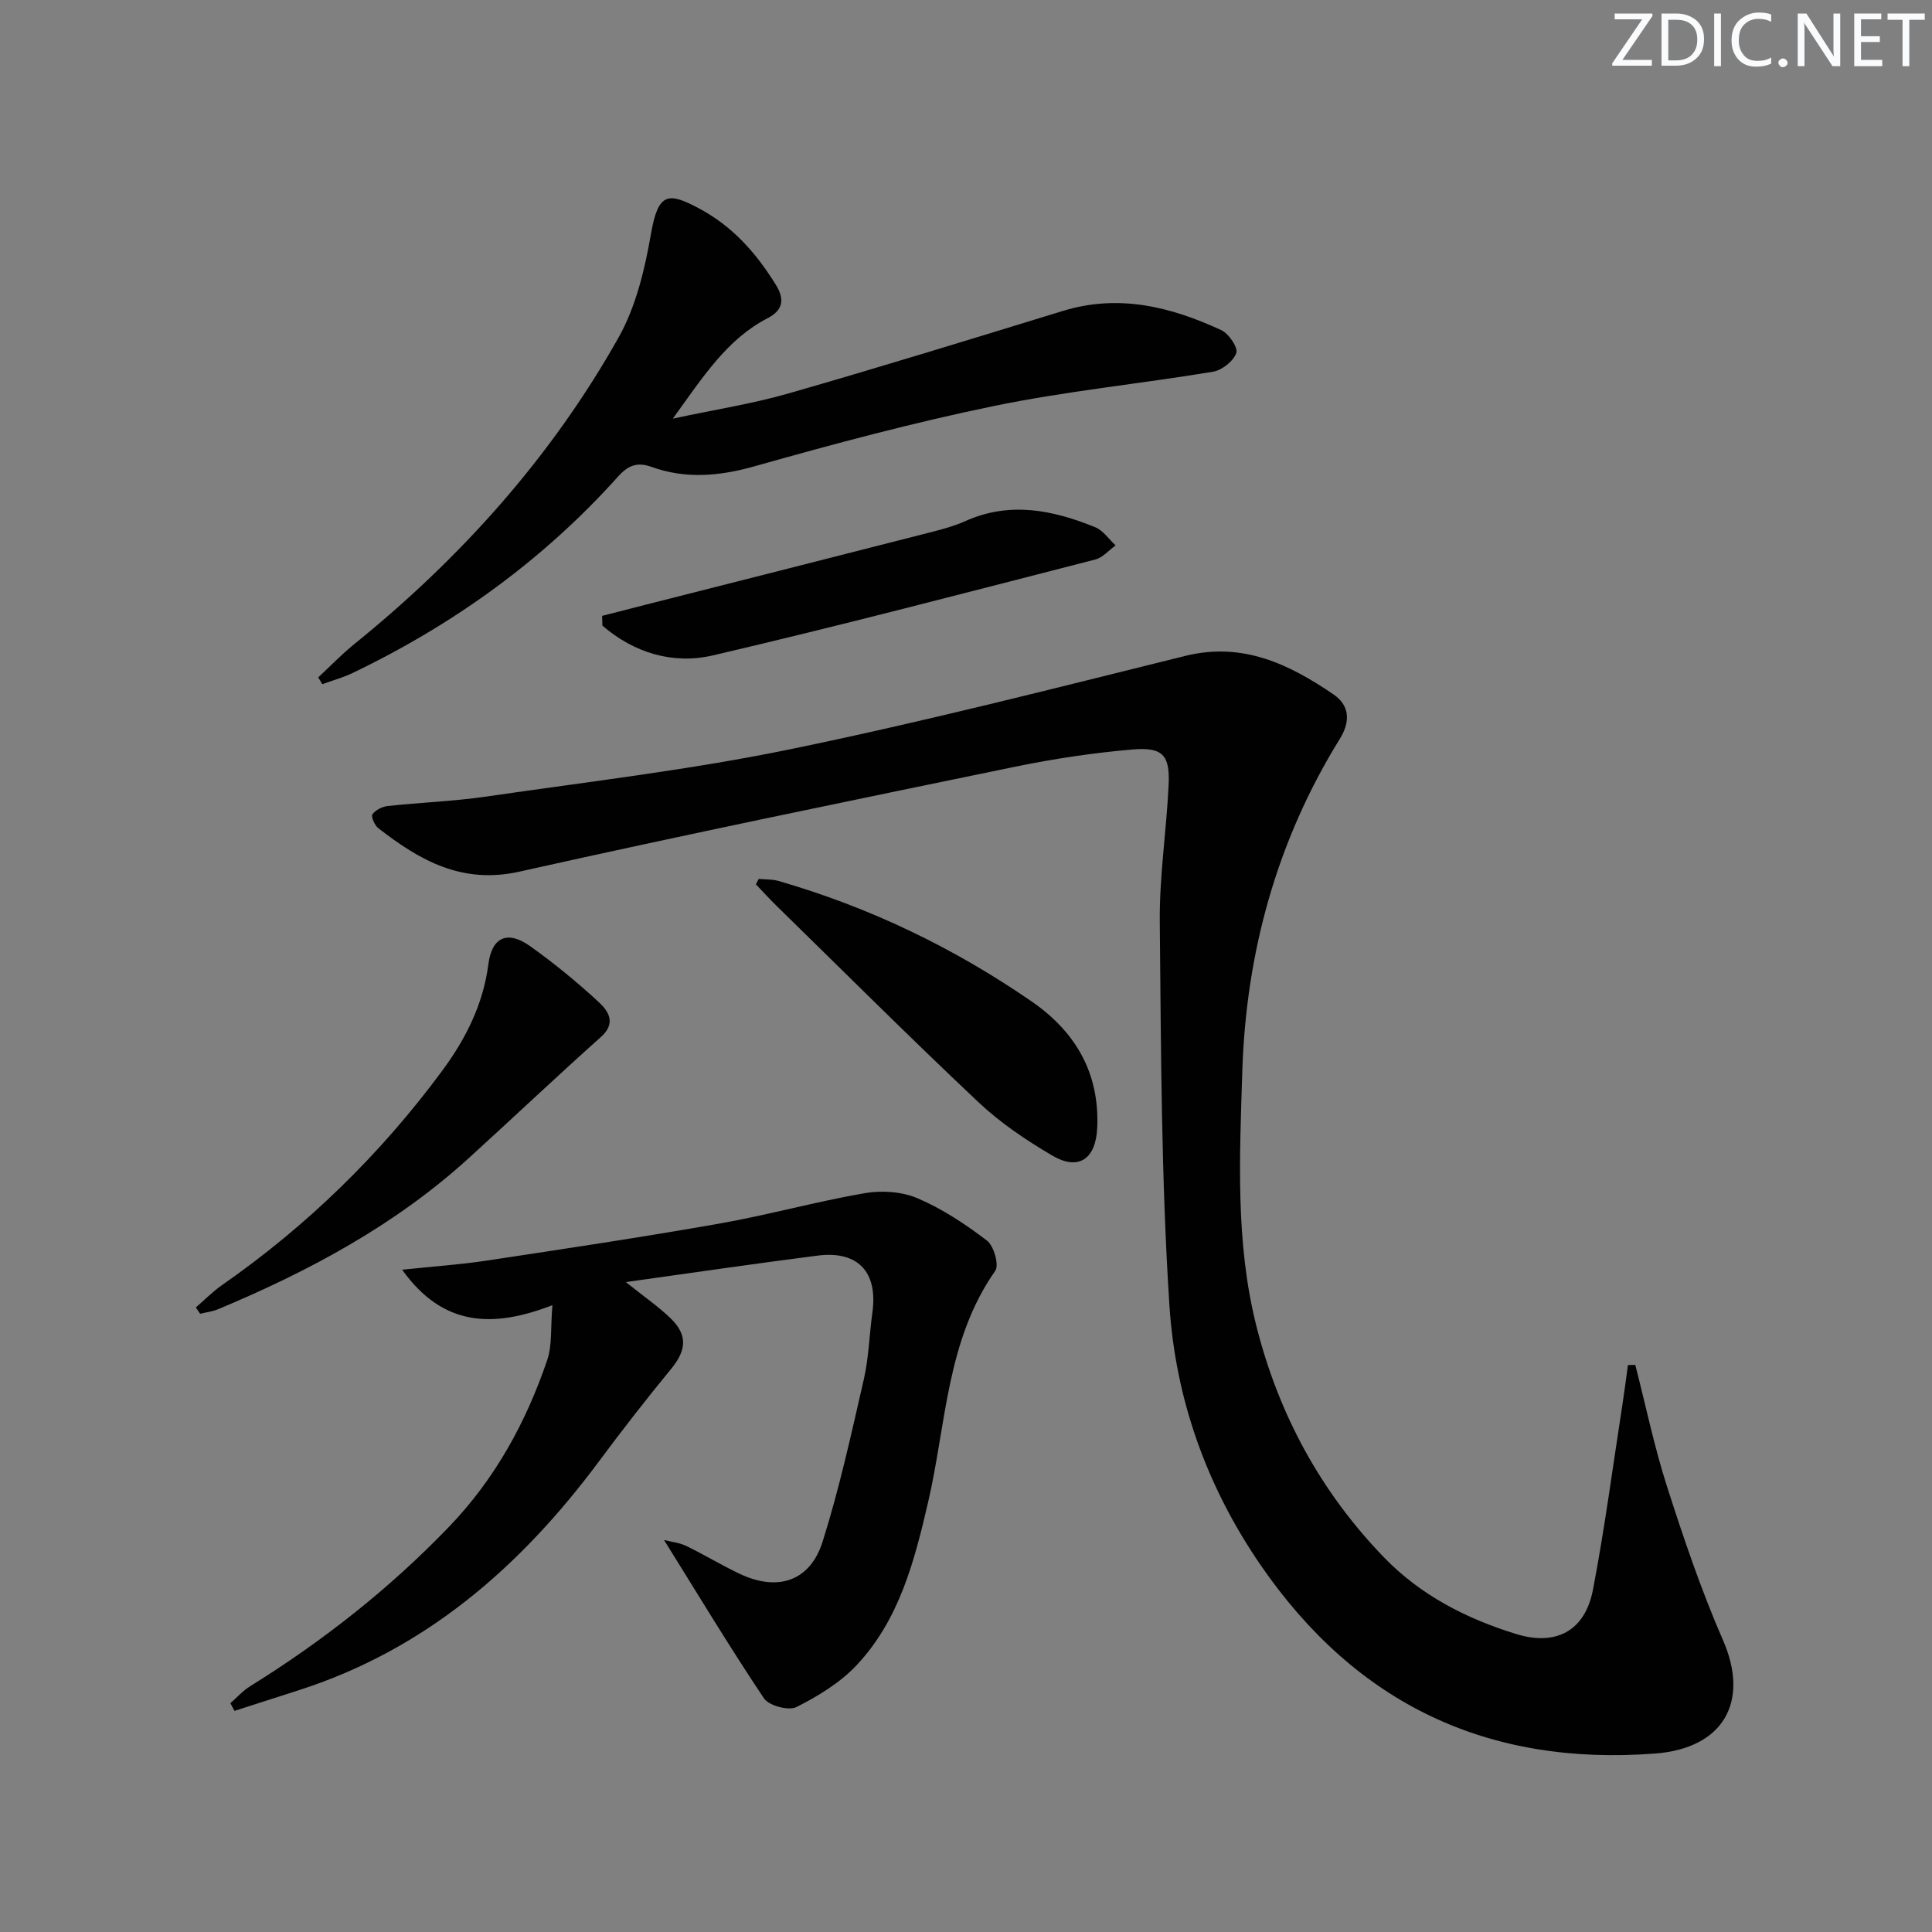
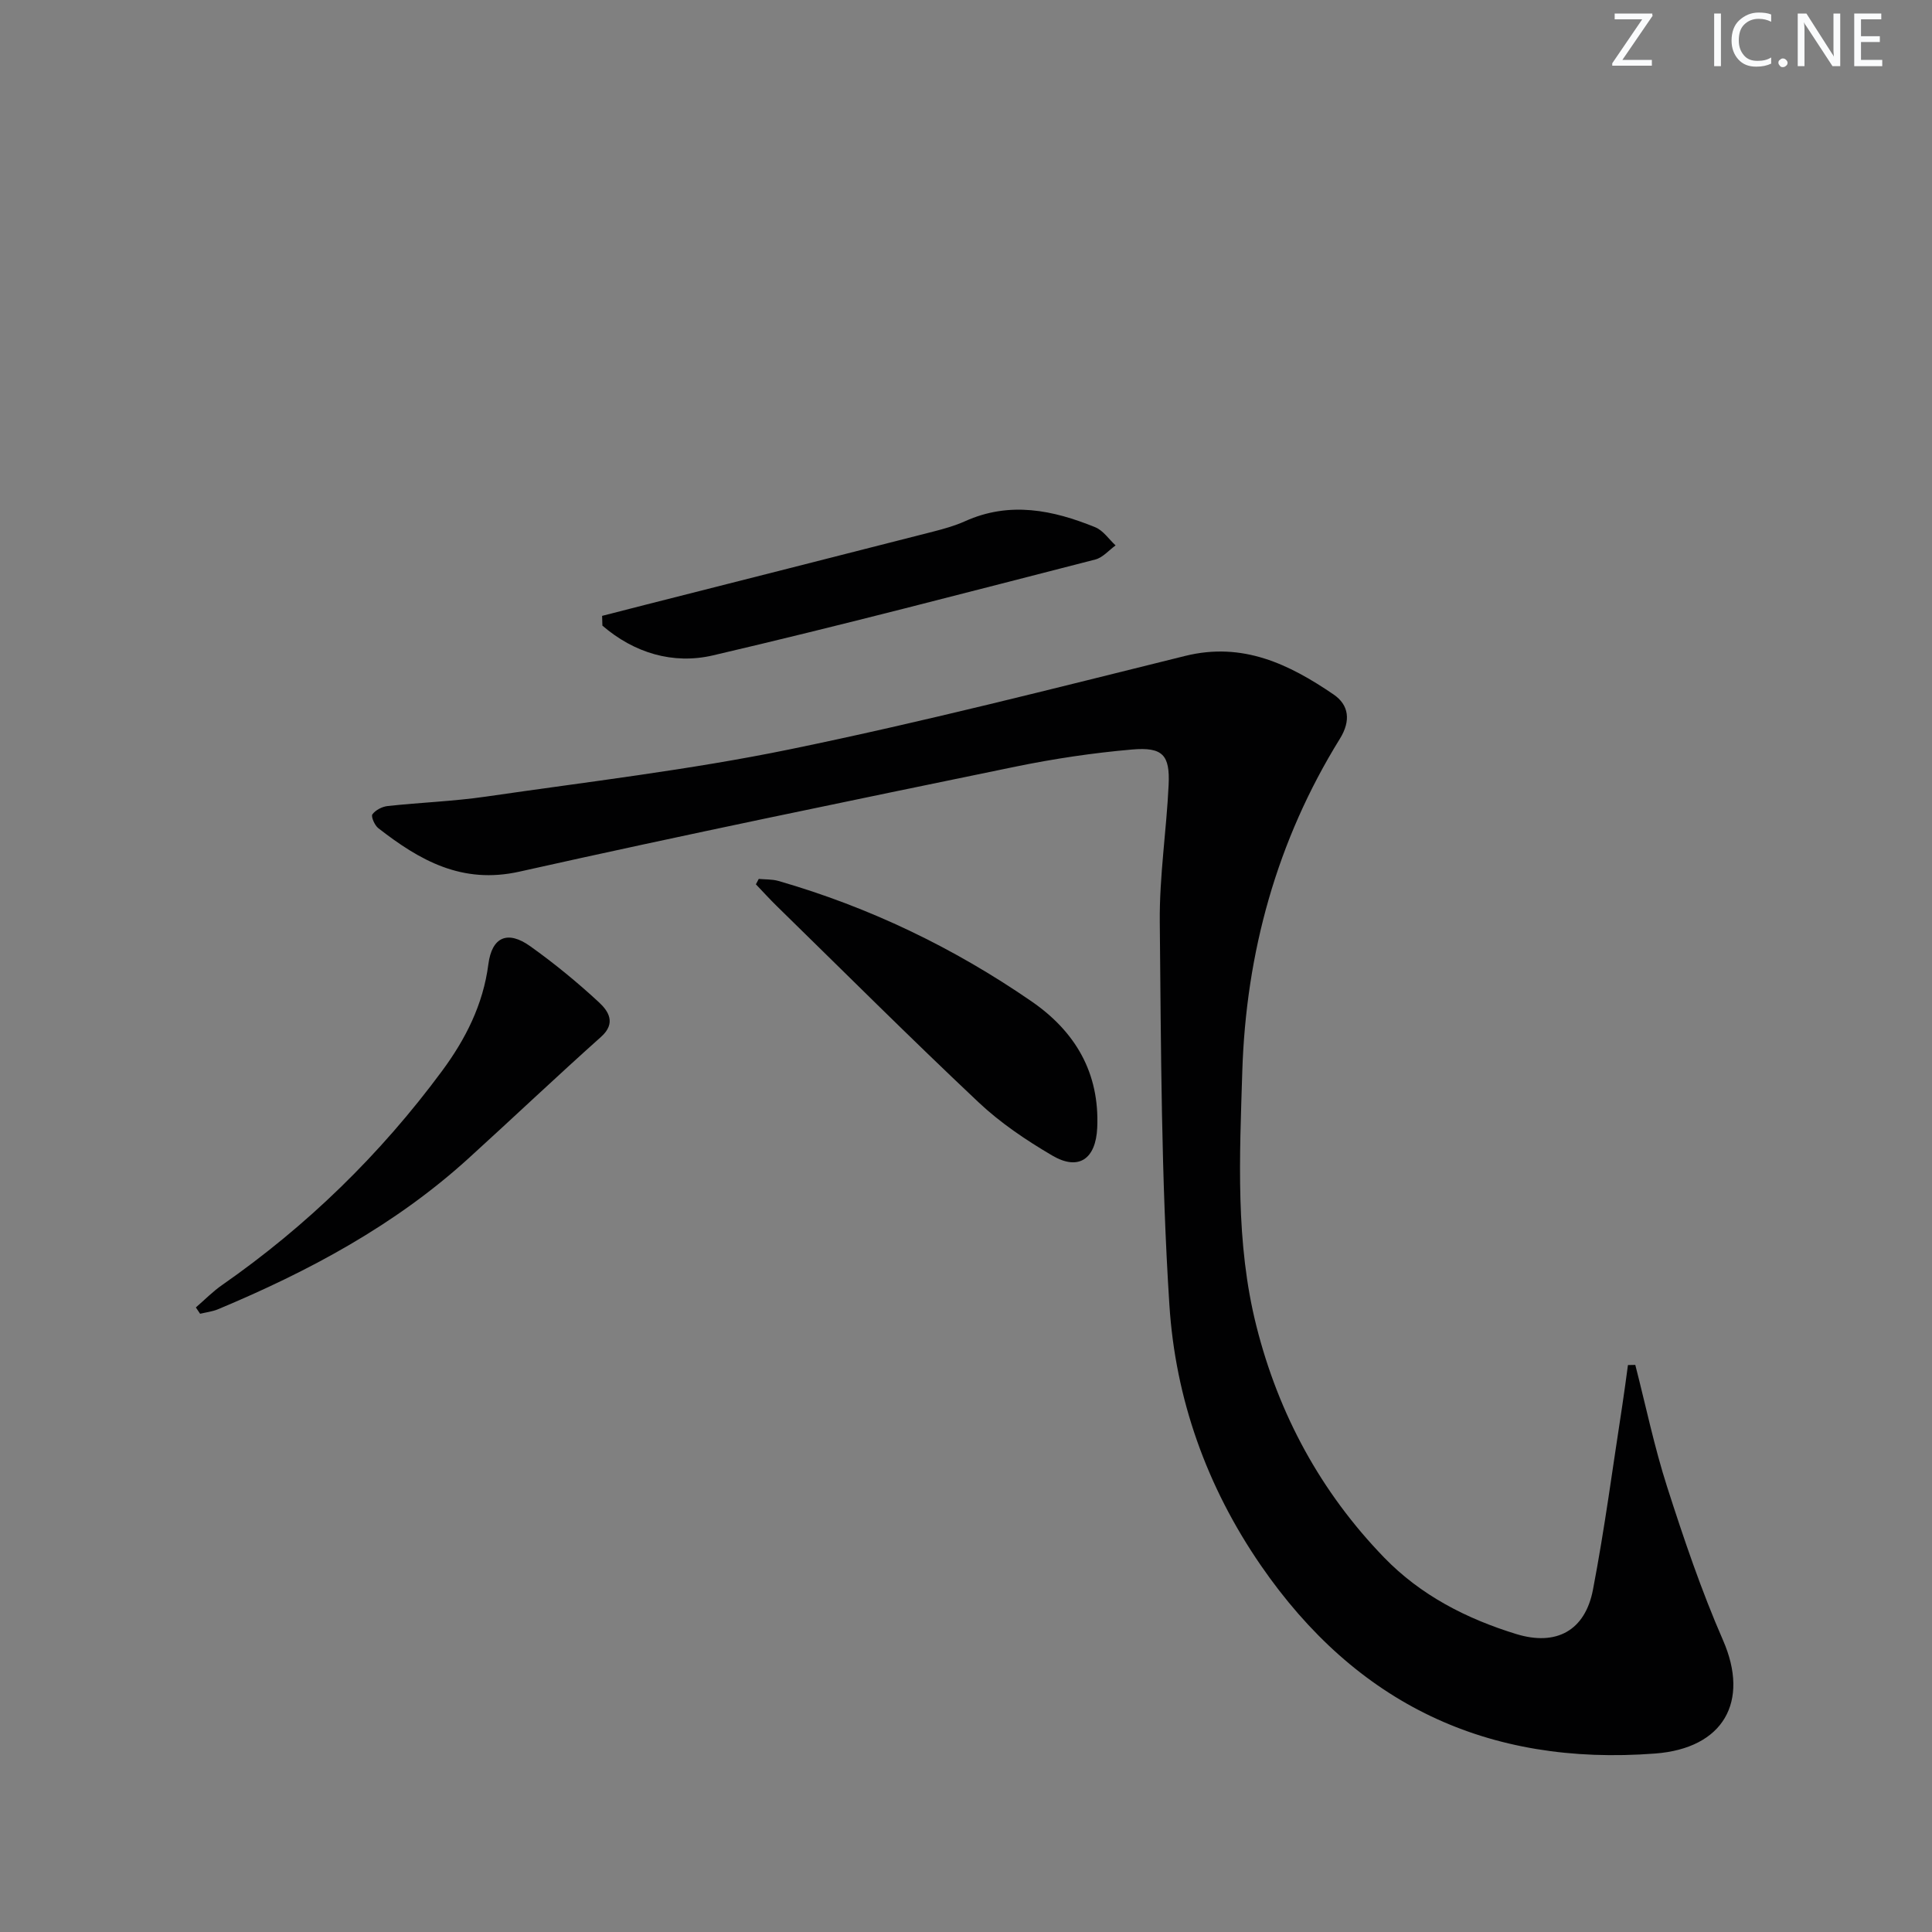
<svg xmlns="http://www.w3.org/2000/svg" enable-background="new 0 0 400 400" viewBox="0 0 400 400">
  <rect x="0" y="0" width="400" height="400" fill="#808080" stroke="none" />
  <g fill="#fafbfc">
    <path d="m342.2 3.2-6.3 9.2h6.1v1.2h-8.2v-.5l6.2-9.1h-5.7v-1.2h7.8v.4z" />
-     <path d="m344 13.7v-10.9h3.1c1.6 0 3 .5 4.1 1.4 1.1 1 1.6 2.2 1.6 3.9s-.5 3-1.6 4-2.5 1.5-4.2 1.5h-3zm1.4-9.6v8.4h1.6c1.4 0 2.5-.4 3.2-1.1.8-.8 1.2-1.8 1.2-3.2s-.4-2.4-1.2-3.1-1.8-1-3.1-1z" />
    <path d="m356.3 2.8v10.9h-1.4v-10.9z" />
    <path d="m366.6 13.2c-.8.4-1.8.6-3 .6-1.6 0-2.8-.5-3.7-1.5s-1.4-2.3-1.4-3.9c0-1.7.5-3.2 1.6-4.2s2.4-1.6 4-1.6c1 0 1.9.1 2.6.4v1.5c-.8-.4-1.6-.6-2.6-.6-1.2 0-2.2.4-3 1.2s-1.1 1.9-1.1 3.3c0 1.3.4 2.3 1.1 3.1s1.6 1.1 2.8 1.1c1.1 0 2-.2 2.8-.7v1.3z" />
    <path d="m368.2 13c0-.3.1-.5.3-.6.2-.2.4-.3.6-.3.3 0 .5.1.7.3s.3.4.3.6-.1.5-.3.6c-.2.2-.4.3-.7.3s-.5-.1-.6-.3c-.2-.2-.3-.4-.3-.6z" />
    <path d="m381.1 13.7h-1.7l-5.5-8.4c-.2-.2-.3-.5-.4-.7 0 .2.1.8.1 1.5v7.6h-1.4v-10.9h1.8l5.3 8.3c.3.4.4.6.4.8 0-.3-.1-.8-.1-1.6v-7.5h1.4v10.9z" />
    <path d="m389.7 13.7h-5.8v-10.9h5.6v1.2h-4.2v3.5h3.9v1.2h-3.9v3.7h4.4z" />
-     <path d="m398.4 4.1h-3.1v9.6h-1.4v-9.6h-3.1v-1.3h7.7v1.3z" />
  </g>
  <path d="m338.57 282.59c2.17 8.44 3.94 17 6.6 25.28 3.44 10.72 7.07 21.44 11.57 31.74 5.53 12.68.12 22.36-14.06 23.44-34.66 2.64-61.86-10.22-81.65-38.97-11.23-16.32-17.68-34.51-18.92-53.91-1.7-26.37-1.73-52.85-1.99-79.29-.09-9.44 1.38-18.88 1.83-28.34.3-6.23-1.21-7.91-7.58-7.36-8.08.7-16.16 1.91-24.1 3.54-34.27 7.07-68.56 14.1-102.71 21.74-11.92 2.67-20.66-2.32-29.24-9-.76-.59-1.54-2.41-1.22-2.86.65-.89 2.03-1.6 3.17-1.72 6.77-.74 13.6-.97 20.33-1.95 21.01-3.06 42.16-5.52 62.93-9.79 27.45-5.64 54.64-12.6 81.85-19.34 11.91-2.95 21.51 1.7 30.72 7.98 3.18 2.17 3.63 5.42 1.31 9.17-13.07 21.1-19.45 44.34-20.21 68.97-.54 17.59-1.45 35.31 2.93 52.66 4.61 18.27 13.33 34.34 26.44 47.89 7.57 7.82 17.06 12.68 27.35 15.84 8.3 2.55 14.27-.7 15.89-9.2 2.43-12.68 4.11-25.51 6.09-38.27.42-2.73.77-5.48 1.15-8.22.51 0 1.02-.02 1.52-.03z" fill="#010102" />
-   <path d="m47.7 352.63c1.35-1.18 2.57-2.57 4.08-3.51 15.06-9.35 28.86-20.2 41.18-33.01 9.55-9.94 15.95-21.64 20.33-34.51 1.06-3.11.68-6.7 1.08-11.38-12.29 4.76-22.65 4.5-31.11-7.34 6.48-.68 12.01-1.06 17.47-1.88 16.07-2.43 32.14-4.84 48.15-7.66 10.11-1.78 20.05-4.56 30.16-6.31 3.53-.61 7.72-.32 10.96 1.07 5.12 2.19 9.91 5.37 14.35 8.76 1.42 1.09 2.54 5.06 1.71 6.24-10.12 14.41-10.14 31.69-13.89 47.85-2.85 12.27-5.97 24.38-14.8 33.79-3.41 3.64-7.98 6.42-12.48 8.69-1.61.81-5.69-.28-6.71-1.79-7.08-10.58-13.66-21.5-20.7-32.8 1.5.39 3.16.54 4.57 1.22 3.74 1.81 7.3 3.98 11.05 5.76 7.87 3.75 14.61 1.6 17.21-6.63 3.48-11.02 5.95-22.36 8.54-33.64 1.03-4.51 1.13-9.22 1.77-13.82 1.16-8.36-2.98-12.84-11.35-11.77-12.94 1.65-25.84 3.55-39.7 5.48 3.73 2.99 6.71 5.03 9.27 7.5 3.59 3.48 3.27 6.63.12 10.46-5.16 6.29-10.16 12.71-15.01 19.24-16.17 21.72-35.79 38.85-62.06 47.29-4.45 1.43-8.89 2.86-13.34 4.29-.28-.53-.56-1.06-.85-1.59z" fill="#010102" />
-   <path d="m65.88 140.25c2.48-2.3 4.83-4.76 7.45-6.88 22.09-17.86 40.8-38.72 54.73-63.48 3.62-6.43 5.45-14.17 6.73-21.55 1.49-8.56 3.63-8.52 9.77-5.28 7.14 3.77 11.97 9.31 16.06 15.88 1.84 2.96 1.57 5.25-1.68 6.93-8.48 4.39-13.38 12.17-19.64 20.8 8.84-1.89 16.58-3.09 24.05-5.24 18.98-5.45 37.85-11.27 56.72-17.06 11.57-3.55 22.35-.86 32.8 3.99 1.54.71 3.49 3.61 3.09 4.73-.6 1.69-2.96 3.56-4.82 3.87-15.05 2.5-30.29 4-45.22 7.07-16.71 3.43-33.23 7.86-49.66 12.5-7.32 2.06-14.29 2.69-21.38.13-3.05-1.1-4.93-.21-6.93 2.02-15.54 17.32-34.07 30.64-55 40.68-1.98.95-4.15 1.54-6.23 2.29-.26-.48-.55-.94-.84-1.4z" fill="#010102" />
-   <path d="m40.55 270.69c1.8-1.55 3.47-3.27 5.41-4.62 17.62-12.28 32.79-27.07 45.54-44.31 4.87-6.58 8.53-13.76 9.61-22.12.73-5.66 3.98-7.08 8.66-3.74 4.98 3.55 9.75 7.46 14.23 11.61 1.94 1.8 3.65 4.3.43 7.17-9.27 8.28-18.29 16.84-27.49 25.2-15.2 13.81-33.01 23.33-51.81 31.19-1.16.48-2.46.63-3.7.93-.28-.44-.58-.88-.88-1.31z" fill="#010102" />
+   <path d="m40.55 270.69c1.8-1.55 3.47-3.27 5.41-4.62 17.62-12.28 32.79-27.07 45.54-44.31 4.87-6.58 8.53-13.76 9.61-22.12.73-5.66 3.98-7.08 8.66-3.74 4.98 3.55 9.75 7.46 14.23 11.61 1.94 1.8 3.65 4.3.43 7.17-9.27 8.28-18.29 16.84-27.49 25.2-15.2 13.81-33.01 23.33-51.81 31.19-1.16.48-2.46.63-3.7.93-.28-.44-.58-.88-.88-1.31" fill="#010102" />
  <path d="m157.09 181.97c1.36.13 2.78.05 4.07.42 18.83 5.43 36.28 13.82 52.39 24.92 9.1 6.27 14.12 14.81 13.62 26.17-.29 6.47-3.83 8.98-9.3 5.77-5.4-3.17-10.73-6.75-15.27-11.03-14.16-13.34-27.92-27.08-41.83-40.68-1.47-1.44-2.85-2.97-4.27-4.45.2-.37.39-.75.59-1.12z" fill="#010102" />
  <path d="m124.66 127.51c3.1-.79 6.19-1.6 9.29-2.38 19.75-5.02 39.5-10.01 59.23-15.06 2.25-.58 4.52-1.21 6.63-2.16 9.23-4.16 18.17-2.33 26.97 1.26 1.63.67 2.8 2.47 4.19 3.75-1.39 1-2.65 2.52-4.2 2.92-26.35 6.76-52.67 13.67-79.16 19.85-8.28 1.93-16.33-.51-22.89-6.16-.02-.67-.04-1.34-.06-2.02z" fill="#010102" />
</svg>